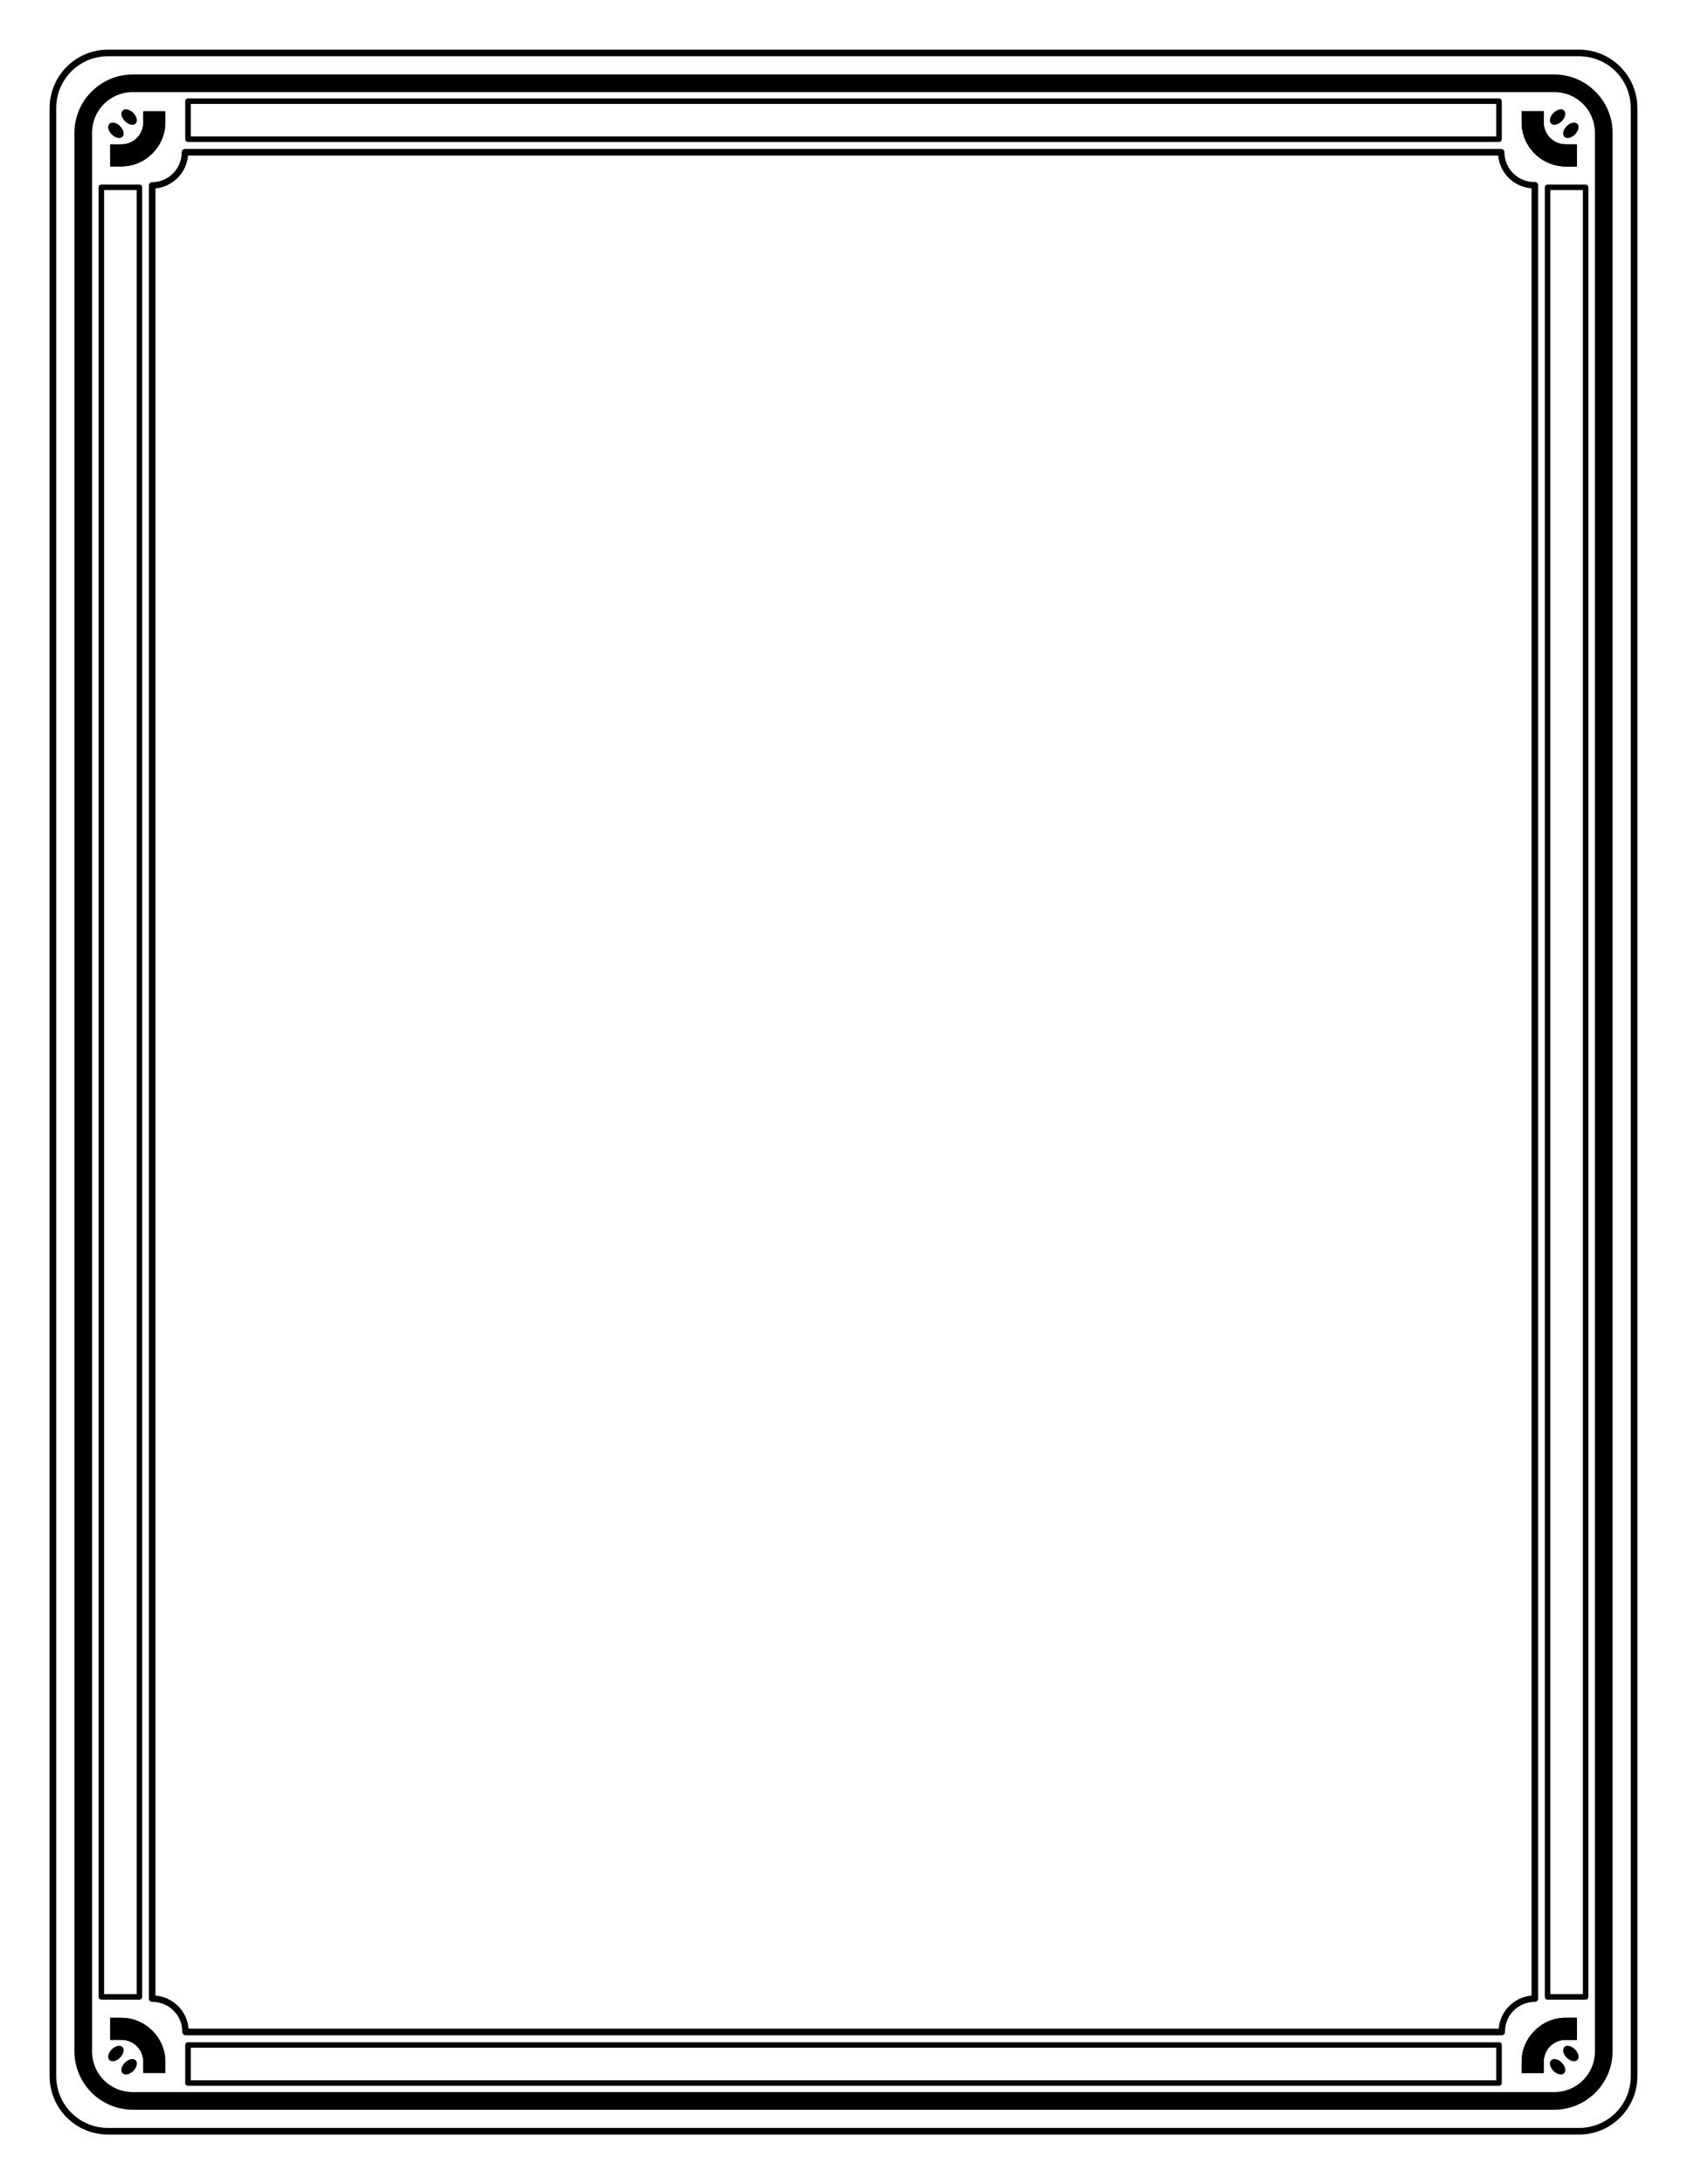
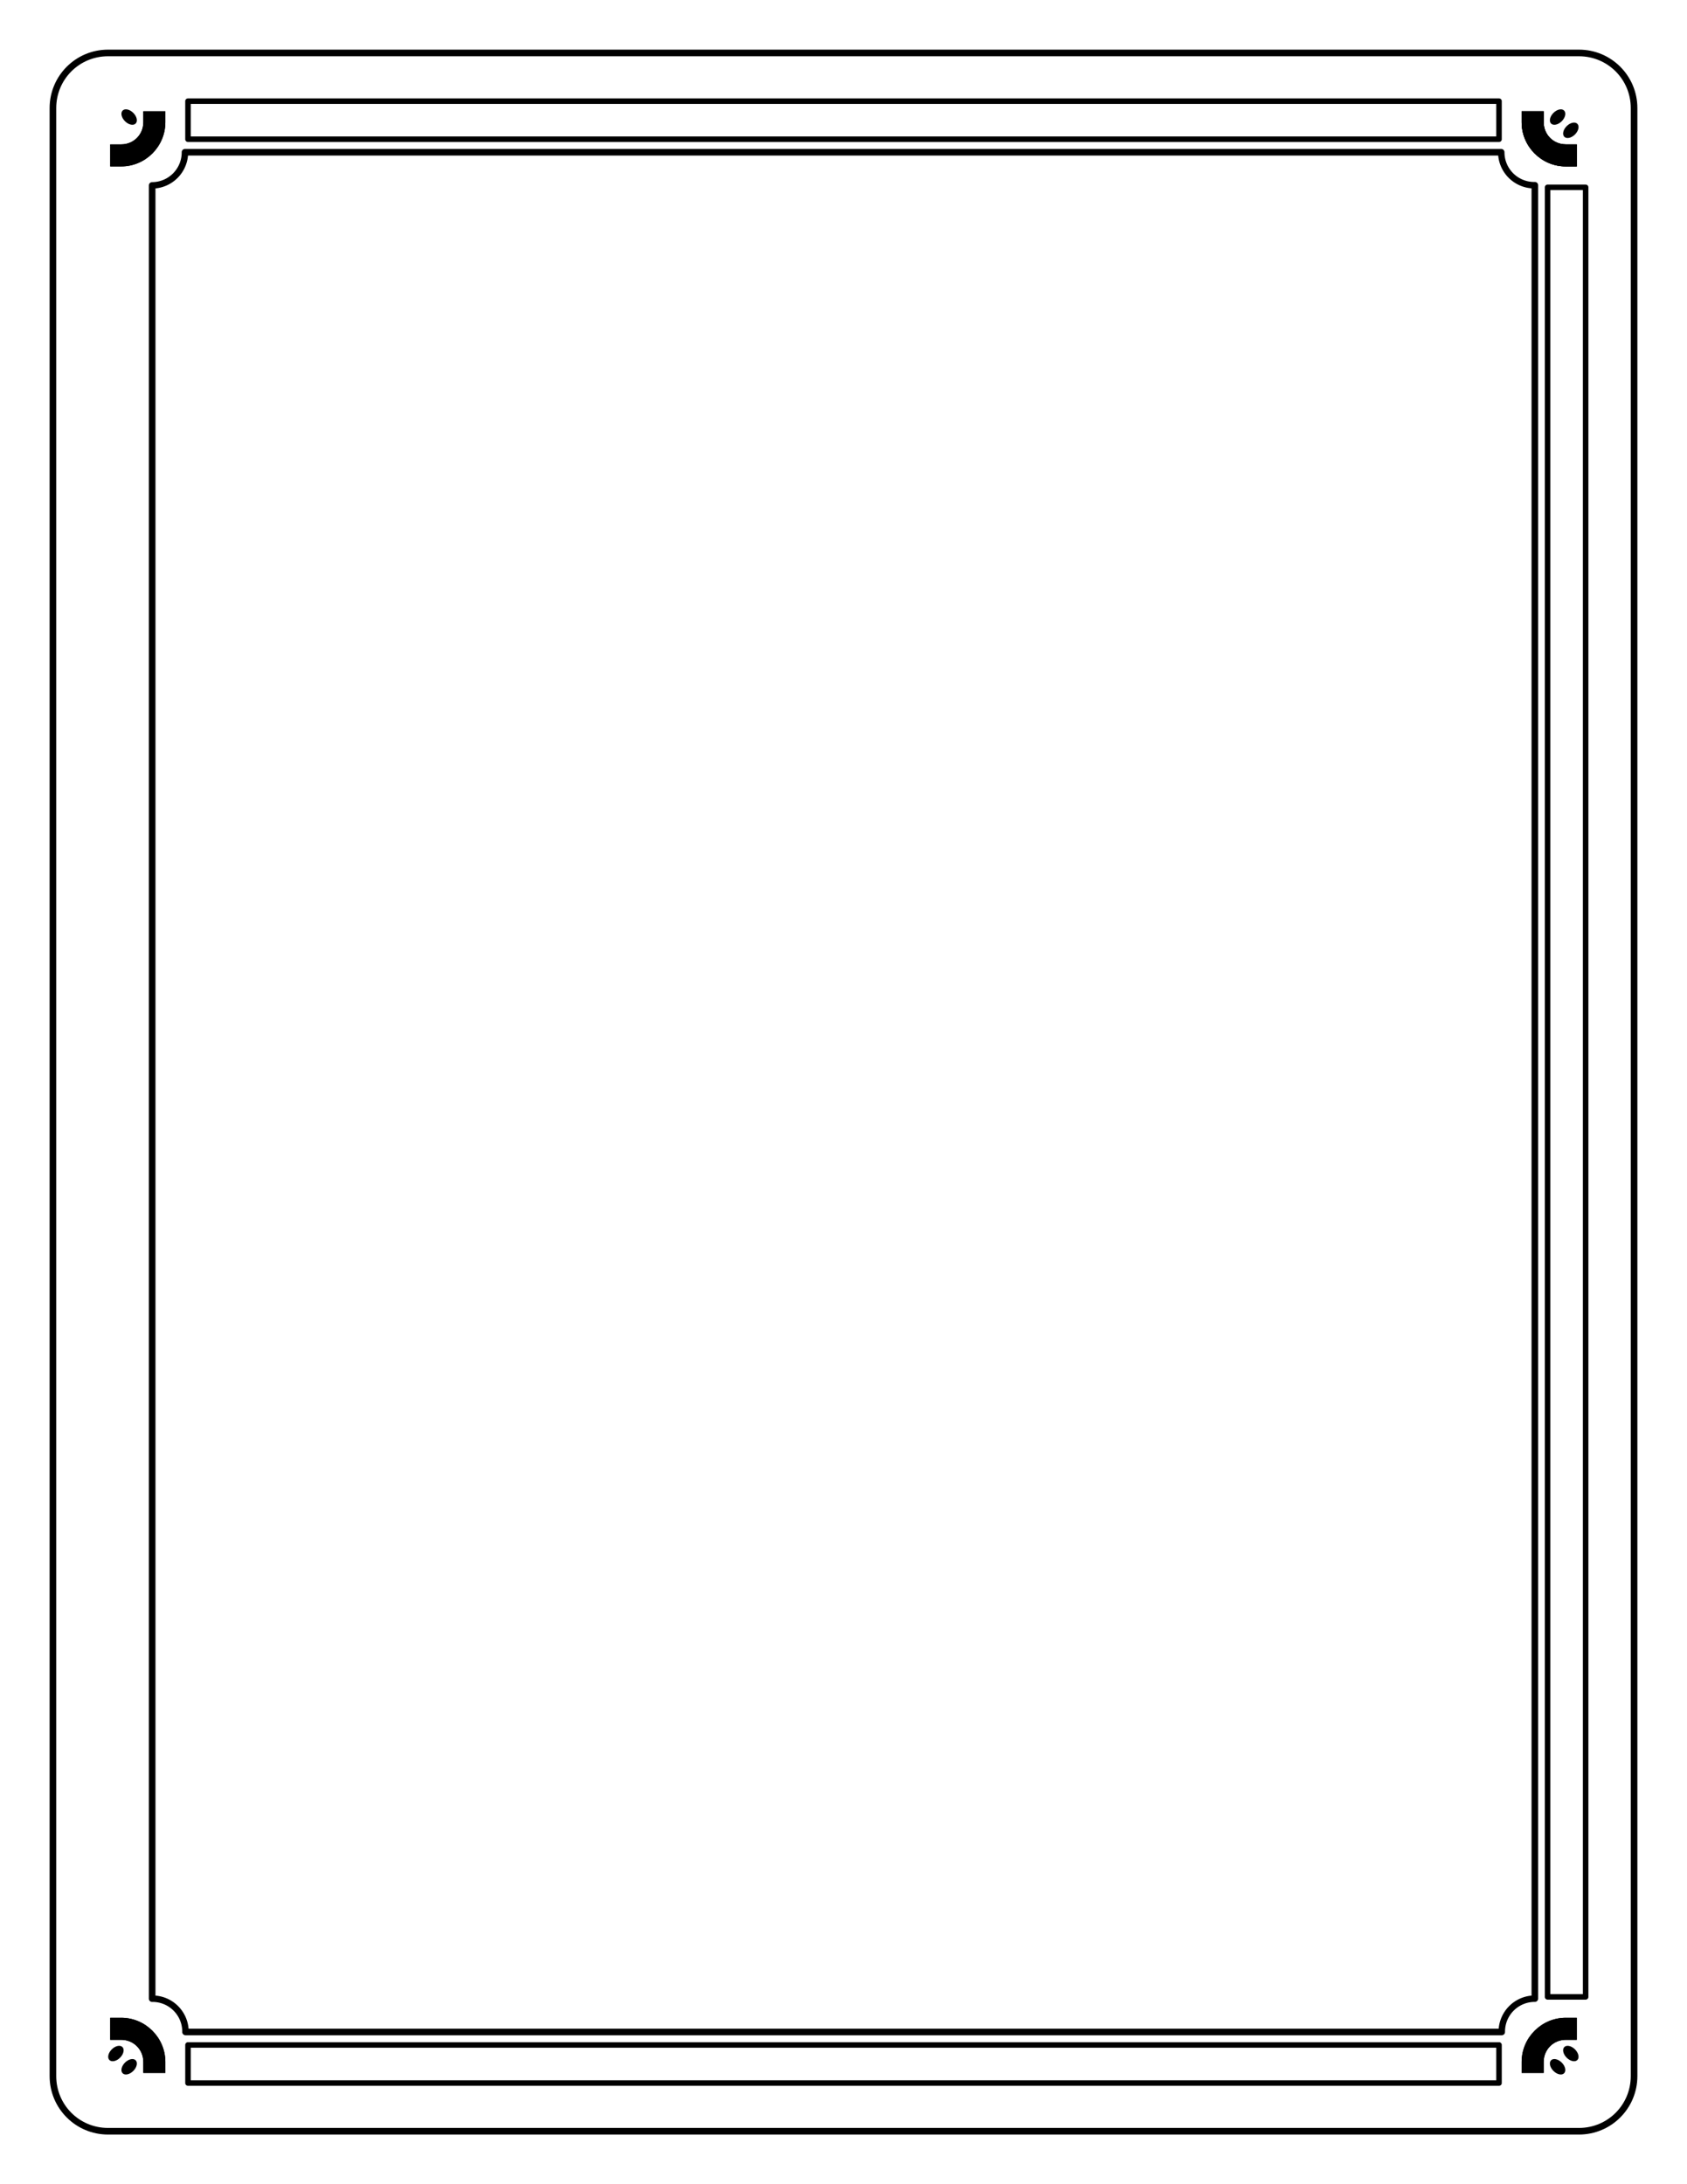
<svg xmlns="http://www.w3.org/2000/svg" width="8.5in" height="11in" viewBox="0 0 765 990" id="svg2" version="1.1">
  <title id="title4576">Border 29</title>
  <defs id="defs4" />
  <g id="layer1" transform="translate(0,-62.362)">
    <title id="title4169">Border  29 --  by Arvin61r58</title>
    <g id="g4549" style="fill:#000000">
      <path id="rect4182" d="m 49,84.861 c -14.655,0 -26.5,11.845 -26.5,26.5 l 0,892 c 0,14.655 11.845,26.5 26.5,26.5 l 667,0 c 14.655,0 26.5,-11.845 26.5,-26.5 l 0,-892 C 742.5,96.706 730.655,84.861 716,84.861 l -667,0 z m 0,3 667,0 c 13.045,0 23.5,10.455 23.5,23.5 l 0,892 c 0,13.045 -10.455,23.5 -23.5,23.5 l -667,0 c -13.045,0 -23.5,-10.455 -23.5,-23.5 l 0,-892 C 25.5,98.316 35.955,87.861 49,87.861 Z" style="color:#000000;font-style:normal;font-variant:normal;font-weight:normal;font-stretch:normal;font-size:medium;line-height:normal;font-family:sans-serif;text-indent:0;text-align:start;text-decoration:none;text-decoration-line:none;text-decoration-style:solid;text-decoration-color:#000000;letter-spacing:normal;word-spacing:normal;text-transform:none;direction:ltr;block-progression:tb;writing-mode:lr-tb;baseline-shift:baseline;text-anchor:start;white-space:normal;clip-rule:nonzero;display:inline;overflow:visible;visibility:visible;opacity:1;isolation:auto;mix-blend-mode:normal;color-interpolation:sRGB;color-interpolation-filters:linearRGB;solid-color:#000000;solid-opacity:1;fill:#000000;fill-opacity:1;fill-rule:evenodd;stroke:none;stroke-width:3;stroke-linecap:square;stroke-linejoin:round;stroke-miterlimit:4;stroke-dasharray:none;stroke-dashoffset:0;stroke-opacity:1;color-rendering:auto;image-rendering:auto;shape-rendering:auto;text-rendering:auto;enable-background:accumulate" />
-       <path id="rect4184" d="m 60.25,96.111 c -14.612,0 -26.5,11.888 -26.5,26.5 l 0,869.5 c 0,14.612 11.888,26.5 26.5,26.5 l 644.5,0 c 14.612,0 26.5,-11.888 26.5,-26.5 l 0,-869.5 c 0,-14.612 -11.888,-26.5 -26.5,-26.5 l -644.5,0 z m 0,8 644.5,0 c 10.318,0 18.5,8.182 18.5,18.5 l 0,869.5 c 0,10.318 -8.182,18.5 -18.5,18.5 l -644.5,0 c -10.318,0 -18.5,-8.182 -18.5,-18.5 l 0,-869.5 c 0,-10.318 8.182,-18.5 18.5,-18.5 z" style="color:#000000;font-style:normal;font-variant:normal;font-weight:normal;font-stretch:normal;font-size:medium;line-height:normal;font-family:sans-serif;text-indent:0;text-align:start;text-decoration:none;text-decoration-line:none;text-decoration-style:solid;text-decoration-color:#000000;letter-spacing:normal;word-spacing:normal;text-transform:none;direction:ltr;block-progression:tb;writing-mode:lr-tb;baseline-shift:baseline;text-anchor:start;white-space:normal;clip-rule:nonzero;display:inline;overflow:visible;visibility:visible;opacity:1;isolation:auto;mix-blend-mode:normal;color-interpolation:sRGB;color-interpolation-filters:linearRGB;solid-color:#000000;solid-opacity:1;fill:#000000;fill-opacity:1;fill-rule:evenodd;stroke:none;stroke-width:8;stroke-linecap:square;stroke-linejoin:round;stroke-miterlimit:4;stroke-dasharray:none;stroke-dashoffset:0;stroke-opacity:1;color-rendering:auto;image-rendering:auto;shape-rendering:auto;text-rendering:auto;enable-background:accumulate" />
      <path id="rect4166" d="m 83.9,129.861 a 1.5,1.5 0 0 0 -0.707,0.178 l -0.004,0.002 a 1.5,1.5 0 0 0 -0.793,1.322 l 0,0.004 a 1.5,1.5 0 0 0 0.002,0.057 c -0.003,7.436 -5.974,13.445 -13.41,13.494 a 1.5,1.5 0 0 0 -1.49,1.5 l 0,821.836 a 1.5,1.5 0 0 0 1.605,1.496 c 0.021,-0.001 0.042,-0.003 0.062,-0.004 7.462,0.009 13.476,6.024 13.482,13.486 -8.24e-4,0.016 -0.001,0.033 -0.002,0.049 a 1.5,1.5 0 0 0 1.498,1.582 l 596.83,0 a 1.5,1.5 0 0 0 1.5,-1.506 c -1.7e-4,-0.039 -1.7e-4,-0.079 0,-0.117 a 1.5,1.5 0 0 0 0,-0.006 c 0,-7.474 6.026,-13.5 13.5,-13.5 l 0.027,0 a 1.5,1.5 0 0 0 1.5,-1.5 l 0,-821.9 a 1.5,1.5 0 0 0 -1.568,-1.498 c -0.071,0.003 -0.142,0.004 -0.213,0.006 -7.463,-0.005 -13.481,-6.018 -13.49,-13.482 a 1.5,1.5 0 0 0 -1.5,-1.498 l -596.83,0 z m 1.354,3 594.131,0 c 0.742,7.966 7.114,14.254 15.117,14.857 l 0,819.164 c -7.938,0.717 -14.22,7.029 -14.889,14.98 l -594.104,0 c -0.677,-7.989 -7.018,-14.321 -15.012,-14.982 l 0,-819.123 c 7.86,-0.772 14.059,-7.025 14.756,-14.896 z" style="color:#000000;font-style:normal;font-variant:normal;font-weight:normal;font-stretch:normal;font-size:medium;line-height:normal;font-family:sans-serif;text-indent:0;text-align:start;text-decoration:none;text-decoration-line:none;text-decoration-style:solid;text-decoration-color:#000000;letter-spacing:normal;word-spacing:normal;text-transform:none;direction:ltr;block-progression:tb;writing-mode:lr-tb;baseline-shift:baseline;text-anchor:start;white-space:normal;clip-rule:nonzero;display:inline;overflow:visible;visibility:visible;opacity:1;isolation:auto;mix-blend-mode:normal;color-interpolation:sRGB;color-interpolation-filters:linearRGB;solid-color:#000000;solid-opacity:1;fill:#000000;fill-opacity:1;fill-rule:evenodd;stroke:none;stroke-width:3;stroke-linecap:square;stroke-linejoin:round;stroke-miterlimit:4;stroke-dasharray:none;stroke-dashoffset:0;stroke-opacity:1;color-rendering:auto;image-rendering:auto;shape-rendering:auto;text-rendering:auto;enable-background:accumulate" />
      <path id="path4218" d="m 64.986,112.797 0,5 c 0,5.582 -4.418,10 -10,10 l -5,0 0,10 5,0 c 10.986,-10e-6 20,-9.014 20,-20 l 0,-5 -10,0 z" style="color:#000000;font-style:normal;font-variant:normal;font-weight:normal;font-stretch:normal;font-size:medium;line-height:normal;font-family:sans-serif;text-indent:0;text-align:start;text-decoration:none;text-decoration-line:none;text-decoration-style:solid;text-decoration-color:#000000;letter-spacing:normal;word-spacing:normal;text-transform:none;direction:ltr;block-progression:tb;writing-mode:lr-tb;baseline-shift:baseline;text-anchor:start;white-space:normal;clip-rule:nonzero;display:inline;overflow:visible;visibility:visible;opacity:1;isolation:auto;mix-blend-mode:normal;color-interpolation:sRGB;color-interpolation-filters:linearRGB;solid-color:#000000;solid-opacity:1;fill:#000000;fill-opacity:1;fill-rule:evenodd;stroke:none;stroke-width:10;stroke-linecap:square;stroke-linejoin:round;stroke-miterlimit:4;stroke-dasharray:none;stroke-dashoffset:0;stroke-opacity:1;color-rendering:auto;image-rendering:auto;shape-rendering:auto;text-rendering:auto;enable-background:accumulate" />
      <ellipse style="opacity:1;fill:#000000;fill-opacity:1;fill-rule:evenodd;stroke:none;stroke-width:10;stroke-linecap:square;stroke-linejoin:round;stroke-miterlimit:4;stroke-dasharray:none;stroke-opacity:1" id="ellipse4222" cx="-40.211" cy="123.043" rx="2.668" ry="4.169" transform="matrix(0.707,-0.707,0.707,0.707,0,0)" />
-       <ellipse transform="matrix(0.707,-0.707,0.707,0.707,0,0)" ry="4.169" rx="2.668" cy="123.043" cx="-48.697" id="ellipse4228" style="opacity:1;fill:#000000;fill-opacity:1;fill-rule:evenodd;stroke:none;stroke-width:10;stroke-linecap:square;stroke-linejoin:round;stroke-miterlimit:4;stroke-dasharray:none;stroke-opacity:1" />
-       <path id="path4255" d="m 64.986,112.797 0,5 c 0,5.582 -4.418,10 -10,10 l -5,0 0,10 5,0 c 10.986,-10e-6 20,-9.014 20,-20 l 0,-5 -10,0 z" style="color:#000000;font-style:normal;font-variant:normal;font-weight:normal;font-stretch:normal;font-size:medium;line-height:normal;font-family:sans-serif;text-indent:0;text-align:start;text-decoration:none;text-decoration-line:none;text-decoration-style:solid;text-decoration-color:#000000;letter-spacing:normal;word-spacing:normal;text-transform:none;direction:ltr;block-progression:tb;writing-mode:lr-tb;baseline-shift:baseline;text-anchor:start;white-space:normal;clip-rule:nonzero;display:inline;overflow:visible;visibility:visible;opacity:1;isolation:auto;mix-blend-mode:normal;color-interpolation:sRGB;color-interpolation-filters:linearRGB;solid-color:#000000;solid-opacity:1;fill:#000000;fill-opacity:1;fill-rule:evenodd;stroke:none;stroke-width:10;stroke-linecap:square;stroke-linejoin:round;stroke-miterlimit:4;stroke-dasharray:none;stroke-dashoffset:0;stroke-opacity:1;color-rendering:auto;image-rendering:auto;shape-rendering:auto;text-rendering:auto;enable-background:accumulate" />
+       <path id="path4255" d="m 64.986,112.797 0,5 c 0,5.582 -4.418,10 -10,10 l -5,0 0,10 5,0 c 10.986,-10e-6 20,-9.014 20,-20 l 0,-5 -10,0 " style="color:#000000;font-style:normal;font-variant:normal;font-weight:normal;font-stretch:normal;font-size:medium;line-height:normal;font-family:sans-serif;text-indent:0;text-align:start;text-decoration:none;text-decoration-line:none;text-decoration-style:solid;text-decoration-color:#000000;letter-spacing:normal;word-spacing:normal;text-transform:none;direction:ltr;block-progression:tb;writing-mode:lr-tb;baseline-shift:baseline;text-anchor:start;white-space:normal;clip-rule:nonzero;display:inline;overflow:visible;visibility:visible;opacity:1;isolation:auto;mix-blend-mode:normal;color-interpolation:sRGB;color-interpolation-filters:linearRGB;solid-color:#000000;solid-opacity:1;fill:#000000;fill-opacity:1;fill-rule:evenodd;stroke:none;stroke-width:10;stroke-linecap:square;stroke-linejoin:round;stroke-miterlimit:4;stroke-dasharray:none;stroke-dashoffset:0;stroke-opacity:1;color-rendering:auto;image-rendering:auto;shape-rendering:auto;text-rendering:auto;enable-background:accumulate" />
      <path id="path4282" d="m 700.014,112.797 0,5 c 0,5.582 4.418,10 10,10 l 5,0 0,10 -5,0 c -10.986,-10e-6 -20,-9.014 -20,-20 l 0,-5 10,0 z" style="color:#000000;font-style:normal;font-variant:normal;font-weight:normal;font-stretch:normal;font-size:medium;line-height:normal;font-family:sans-serif;text-indent:0;text-align:start;text-decoration:none;text-decoration-line:none;text-decoration-style:solid;text-decoration-color:#000000;letter-spacing:normal;word-spacing:normal;text-transform:none;direction:ltr;block-progression:tb;writing-mode:lr-tb;baseline-shift:baseline;text-anchor:start;white-space:normal;clip-rule:nonzero;display:inline;overflow:visible;visibility:visible;opacity:1;isolation:auto;mix-blend-mode:normal;color-interpolation:sRGB;color-interpolation-filters:linearRGB;solid-color:#000000;solid-opacity:1;fill:#000000;fill-opacity:1;fill-rule:evenodd;stroke:none;stroke-width:10;stroke-linecap:square;stroke-linejoin:round;stroke-miterlimit:4;stroke-dasharray:none;stroke-dashoffset:0;stroke-opacity:1;color-rendering:auto;image-rendering:auto;shape-rendering:auto;text-rendering:auto;enable-background:accumulate" />
      <ellipse transform="matrix(-0.707,-0.707,-0.707,0.707,0,0)" ry="4.169" rx="2.668" cy="-417.894" cx="-581.148" id="ellipse4286" style="opacity:1;fill:#000000;fill-opacity:1;fill-rule:evenodd;stroke:none;stroke-width:10;stroke-linecap:square;stroke-linejoin:round;stroke-miterlimit:4;stroke-dasharray:none;stroke-opacity:1" />
      <ellipse style="opacity:1;fill:#000000;fill-opacity:1;fill-rule:evenodd;stroke:none;stroke-width:10;stroke-linecap:square;stroke-linejoin:round;stroke-miterlimit:4;stroke-dasharray:none;stroke-opacity:1" id="ellipse4288" cx="-589.633" cy="-417.894" rx="2.668" ry="4.169" transform="matrix(-0.707,-0.707,-0.707,0.707,0,0)" />
      <path id="path4290" d="m 700.014,112.797 0,5 c 0,5.582 4.418,10 10,10 l 5,0 0,10 -5,0 c -10.986,-10e-6 -20,-9.014 -20,-20 l 0,-5 10,0 z" style="color:#000000;font-style:normal;font-variant:normal;font-weight:normal;font-stretch:normal;font-size:medium;line-height:normal;font-family:sans-serif;text-indent:0;text-align:start;text-decoration:none;text-decoration-line:none;text-decoration-style:solid;text-decoration-color:#000000;letter-spacing:normal;word-spacing:normal;text-transform:none;direction:ltr;block-progression:tb;writing-mode:lr-tb;baseline-shift:baseline;text-anchor:start;white-space:normal;clip-rule:nonzero;display:inline;overflow:visible;visibility:visible;opacity:1;isolation:auto;mix-blend-mode:normal;color-interpolation:sRGB;color-interpolation-filters:linearRGB;solid-color:#000000;solid-opacity:1;fill:#000000;fill-opacity:1;fill-rule:evenodd;stroke:none;stroke-width:10;stroke-linecap:square;stroke-linejoin:round;stroke-miterlimit:4;stroke-dasharray:none;stroke-dashoffset:0;stroke-opacity:1;color-rendering:auto;image-rendering:auto;shape-rendering:auto;text-rendering:auto;enable-background:accumulate" />
      <path id="path4292" d="m 700.014,112.797 0,5 c 0,5.582 4.418,10 10,10 l 5,0 0,10 -5,0 c -10.986,-10e-6 -20,-9.014 -20,-20 l 0,-5 10,0 z" style="color:#000000;font-style:normal;font-variant:normal;font-weight:normal;font-stretch:normal;font-size:medium;line-height:normal;font-family:sans-serif;text-indent:0;text-align:start;text-decoration:none;text-decoration-line:none;text-decoration-style:solid;text-decoration-color:#000000;letter-spacing:normal;word-spacing:normal;text-transform:none;direction:ltr;block-progression:tb;writing-mode:lr-tb;baseline-shift:baseline;text-anchor:start;white-space:normal;clip-rule:nonzero;display:inline;overflow:visible;visibility:visible;opacity:1;isolation:auto;mix-blend-mode:normal;color-interpolation:sRGB;color-interpolation-filters:linearRGB;solid-color:#000000;solid-opacity:1;fill:#000000;fill-opacity:1;fill-rule:evenodd;stroke:none;stroke-width:10;stroke-linecap:square;stroke-linejoin:round;stroke-miterlimit:4;stroke-dasharray:none;stroke-dashoffset:0;stroke-opacity:1;color-rendering:auto;image-rendering:auto;shape-rendering:auto;text-rendering:auto;enable-background:accumulate" />
      <path id="path4202" d="m 64.986,1001.928 0,-5 c 0,-5.582 -4.418,-10 -10,-10 l -5,0 0,-10 5,0 c 10.986,0 20,9.014 20,20 l 0,5 -10,0 z" style="color:#000000;font-style:normal;font-variant:normal;font-weight:normal;font-stretch:normal;font-size:medium;line-height:normal;font-family:sans-serif;text-indent:0;text-align:start;text-decoration:none;text-decoration-line:none;text-decoration-style:solid;text-decoration-color:#000000;letter-spacing:normal;word-spacing:normal;text-transform:none;direction:ltr;block-progression:tb;writing-mode:lr-tb;baseline-shift:baseline;text-anchor:start;white-space:normal;clip-rule:nonzero;display:inline;overflow:visible;visibility:visible;opacity:1;isolation:auto;mix-blend-mode:normal;color-interpolation:sRGB;color-interpolation-filters:linearRGB;solid-color:#000000;solid-opacity:1;fill:#000000;fill-opacity:1;fill-rule:evenodd;stroke:none;stroke-width:10;stroke-linecap:square;stroke-linejoin:round;stroke-miterlimit:4;stroke-dasharray:none;stroke-dashoffset:0;stroke-opacity:1;color-rendering:auto;image-rendering:auto;shape-rendering:auto;text-rendering:auto;enable-background:accumulate" />
      <ellipse transform="matrix(0.707,0.707,0.707,-0.707,0,0)" ry="4.169" rx="2.668" cy="-665.186" cx="748.018" id="ellipse4206" style="opacity:1;fill:#000000;fill-opacity:1;fill-rule:evenodd;stroke:none;stroke-width:10;stroke-linecap:square;stroke-linejoin:round;stroke-miterlimit:4;stroke-dasharray:none;stroke-opacity:1" />
      <ellipse style="opacity:1;fill:#000000;fill-opacity:1;fill-rule:evenodd;stroke:none;stroke-width:10;stroke-linecap:square;stroke-linejoin:round;stroke-miterlimit:4;stroke-dasharray:none;stroke-opacity:1" id="ellipse4208" cx="739.532" cy="-665.186" rx="2.668" ry="4.169" transform="matrix(0.707,0.707,0.707,-0.707,0,0)" />
      <path id="path4210" d="m 64.986,1001.928 0,-5 c 0,-5.582 -4.418,-10 -10,-10 l -5,0 0,-10 5,0 c 10.986,0 20,9.014 20,20 l 0,5 -10,0 z" style="color:#000000;font-style:normal;font-variant:normal;font-weight:normal;font-stretch:normal;font-size:medium;line-height:normal;font-family:sans-serif;text-indent:0;text-align:start;text-decoration:none;text-decoration-line:none;text-decoration-style:solid;text-decoration-color:#000000;letter-spacing:normal;word-spacing:normal;text-transform:none;direction:ltr;block-progression:tb;writing-mode:lr-tb;baseline-shift:baseline;text-anchor:start;white-space:normal;clip-rule:nonzero;display:inline;overflow:visible;visibility:visible;opacity:1;isolation:auto;mix-blend-mode:normal;color-interpolation:sRGB;color-interpolation-filters:linearRGB;solid-color:#000000;solid-opacity:1;fill:#000000;fill-opacity:1;fill-rule:evenodd;stroke:none;stroke-width:10;stroke-linecap:square;stroke-linejoin:round;stroke-miterlimit:4;stroke-dasharray:none;stroke-dashoffset:0;stroke-opacity:1;color-rendering:auto;image-rendering:auto;shape-rendering:auto;text-rendering:auto;enable-background:accumulate" />
-       <path id="path4212" d="m 700.014,1001.928 0,-5 c 0,-5.582 4.418,-10 10,-10 l 5,0 0,-10 -5,0 c -10.986,0 -20,9.014 -20,20 l 0,5 10,0 z" style="color:#000000;font-style:normal;font-variant:normal;font-weight:normal;font-stretch:normal;font-size:medium;line-height:normal;font-family:sans-serif;text-indent:0;text-align:start;text-decoration:none;text-decoration-line:none;text-decoration-style:solid;text-decoration-color:#000000;letter-spacing:normal;word-spacing:normal;text-transform:none;direction:ltr;block-progression:tb;writing-mode:lr-tb;baseline-shift:baseline;text-anchor:start;white-space:normal;clip-rule:nonzero;display:inline;overflow:visible;visibility:visible;opacity:1;isolation:auto;mix-blend-mode:normal;color-interpolation:sRGB;color-interpolation-filters:linearRGB;solid-color:#000000;solid-opacity:1;fill:#000000;fill-opacity:1;fill-rule:evenodd;stroke:none;stroke-width:10;stroke-linecap:square;stroke-linejoin:round;stroke-miterlimit:4;stroke-dasharray:none;stroke-dashoffset:0;stroke-opacity:1;color-rendering:auto;image-rendering:auto;shape-rendering:auto;text-rendering:auto;enable-background:accumulate" />
      <ellipse style="opacity:1;fill:#000000;fill-opacity:1;fill-rule:evenodd;stroke:none;stroke-width:10;stroke-linecap:square;stroke-linejoin:round;stroke-miterlimit:4;stroke-dasharray:none;stroke-opacity:1" id="ellipse4216" cx="207.081" cy="-1206.123" rx="2.668" ry="4.169" transform="matrix(-0.707,0.707,-0.707,-0.707,0,0)" />
      <ellipse transform="matrix(-0.707,0.707,-0.707,-0.707,0,0)" ry="4.169" rx="2.668" cy="-1206.123" cx="198.596" id="ellipse4218" style="opacity:1;fill:#000000;fill-opacity:1;fill-rule:evenodd;stroke:none;stroke-width:10;stroke-linecap:square;stroke-linejoin:round;stroke-miterlimit:4;stroke-dasharray:none;stroke-opacity:1" />
      <path id="path4220" d="m 700.014,1001.928 0,-5 c 0,-5.582 4.418,-10 10,-10 l 5,0 0,-10 -5,0 c -10.986,0 -20,9.014 -20,20 l 0,5 10,0 z" style="color:#000000;font-style:normal;font-variant:normal;font-weight:normal;font-stretch:normal;font-size:medium;line-height:normal;font-family:sans-serif;text-indent:0;text-align:start;text-decoration:none;text-decoration-line:none;text-decoration-style:solid;text-decoration-color:#000000;letter-spacing:normal;word-spacing:normal;text-transform:none;direction:ltr;block-progression:tb;writing-mode:lr-tb;baseline-shift:baseline;text-anchor:start;white-space:normal;clip-rule:nonzero;display:inline;overflow:visible;visibility:visible;opacity:1;isolation:auto;mix-blend-mode:normal;color-interpolation:sRGB;color-interpolation-filters:linearRGB;solid-color:#000000;solid-opacity:1;fill:#000000;fill-opacity:1;fill-rule:evenodd;stroke:none;stroke-width:10;stroke-linecap:square;stroke-linejoin:round;stroke-miterlimit:4;stroke-dasharray:none;stroke-dashoffset:0;stroke-opacity:1;color-rendering:auto;image-rendering:auto;shape-rendering:auto;text-rendering:auto;enable-background:accumulate" />
      <path id="path4222" d="m 700.014,1001.928 0,-5 c 0,-5.582 4.418,-10 10,-10 l 5,0 0,-10 -5,0 c -10.986,0 -20,9.014 -20,20 l 0,5 10,0 z" style="color:#000000;font-style:normal;font-variant:normal;font-weight:normal;font-stretch:normal;font-size:medium;line-height:normal;font-family:sans-serif;text-indent:0;text-align:start;text-decoration:none;text-decoration-line:none;text-decoration-style:solid;text-decoration-color:#000000;letter-spacing:normal;word-spacing:normal;text-transform:none;direction:ltr;block-progression:tb;writing-mode:lr-tb;baseline-shift:baseline;text-anchor:start;white-space:normal;clip-rule:nonzero;display:inline;overflow:visible;visibility:visible;opacity:1;isolation:auto;mix-blend-mode:normal;color-interpolation:sRGB;color-interpolation-filters:linearRGB;solid-color:#000000;solid-opacity:1;fill:#000000;fill-opacity:1;fill-rule:evenodd;stroke:none;stroke-width:10;stroke-linecap:square;stroke-linejoin:round;stroke-miterlimit:4;stroke-dasharray:none;stroke-dashoffset:0;stroke-opacity:1;color-rendering:auto;image-rendering:auto;shape-rendering:auto;text-rendering:auto;enable-background:accumulate" />
      <path id="rect4250" d="m 85.246,106.963 a 1.25,1.25 0 0 0 -1.25,1.25 l 0,17.258 a 1.25,1.25 0 0 0 1.25,1.25 l 594.508,0 a 1.25,1.25 0 0 0 1.25,-1.25 l 0,-17.258 a 1.25,1.25 0 0 0 -1.25,-1.25 l -594.508,0 z m 1.25,2.5 592.008,0 0,14.758 -592.008,0 0,-14.758 z" style="color:#000000;font-style:normal;font-variant:normal;font-weight:normal;font-stretch:normal;font-size:medium;line-height:normal;font-family:sans-serif;text-indent:0;text-align:start;text-decoration:none;text-decoration-line:none;text-decoration-style:solid;text-decoration-color:#000000;letter-spacing:normal;word-spacing:normal;text-transform:none;direction:ltr;block-progression:tb;writing-mode:lr-tb;baseline-shift:baseline;text-anchor:start;white-space:normal;clip-rule:nonzero;display:inline;overflow:visible;visibility:visible;opacity:1;isolation:auto;mix-blend-mode:normal;color-interpolation:sRGB;color-interpolation-filters:linearRGB;solid-color:#000000;solid-opacity:1;fill:#000000;fill-opacity:1;fill-rule:evenodd;stroke:none;stroke-width:2.5;stroke-linecap:square;stroke-linejoin:round;stroke-miterlimit:4;stroke-dasharray:none;stroke-dashoffset:0;stroke-opacity:1;color-rendering:auto;image-rendering:auto;shape-rendering:auto;text-rendering:auto;enable-background:accumulate" />
      <path id="rect4252" d="m 85.246,988.004 a 1.25,1.25 0 0 0 -1.25,1.25 l 0,17.258 a 1.25,1.25 0 0 0 1.25,1.25 l 594.508,0 a 1.25,1.25 0 0 0 1.25,-1.25 l 0,-17.258 a 1.25,1.25 0 0 0 -1.25,-1.25 l -594.508,0 z m 1.25,2.5 592.008,0 0,14.758 -592.008,0 0,-14.758 z" style="color:#000000;font-style:normal;font-variant:normal;font-weight:normal;font-stretch:normal;font-size:medium;line-height:normal;font-family:sans-serif;text-indent:0;text-align:start;text-decoration:none;text-decoration-line:none;text-decoration-style:solid;text-decoration-color:#000000;letter-spacing:normal;word-spacing:normal;text-transform:none;direction:ltr;block-progression:tb;writing-mode:lr-tb;baseline-shift:baseline;text-anchor:start;white-space:normal;clip-rule:nonzero;display:inline;overflow:visible;visibility:visible;opacity:1;isolation:auto;mix-blend-mode:normal;color-interpolation:sRGB;color-interpolation-filters:linearRGB;solid-color:#000000;solid-opacity:1;fill:#000000;fill-opacity:1;fill-rule:evenodd;stroke:none;stroke-width:2.5;stroke-linecap:square;stroke-linejoin:round;stroke-miterlimit:4;stroke-dasharray:none;stroke-dashoffset:0;stroke-opacity:1;color-rendering:auto;image-rendering:auto;shape-rendering:auto;text-rendering:auto;enable-background:accumulate" />
-       <path id="rect4254" d="m 64.473,147.27 a 1.25,1.25 0 0 0 -1.25,-1.25 l -17.256,0 a 1.25,1.25 0 0 0 -1.25,1.25 l 0,820.186 a 1.25,1.25 0 0 0 1.25,1.25 l 17.256,0 a 1.25,1.25 0 0 0 1.25,-1.25 l 0,-820.186 z m -2.5,1.25 0,817.686 -14.756,0 0,-817.686 14.756,0 z" style="color:#000000;font-style:normal;font-variant:normal;font-weight:normal;font-stretch:normal;font-size:medium;line-height:normal;font-family:sans-serif;text-indent:0;text-align:start;text-decoration:none;text-decoration-line:none;text-decoration-style:solid;text-decoration-color:#000000;letter-spacing:normal;word-spacing:normal;text-transform:none;direction:ltr;block-progression:tb;writing-mode:lr-tb;baseline-shift:baseline;text-anchor:start;white-space:normal;clip-rule:nonzero;display:inline;overflow:visible;visibility:visible;opacity:1;isolation:auto;mix-blend-mode:normal;color-interpolation:sRGB;color-interpolation-filters:linearRGB;solid-color:#000000;solid-opacity:1;fill:#000000;fill-opacity:1;fill-rule:evenodd;stroke:none;stroke-width:2.5;stroke-linecap:square;stroke-linejoin:round;stroke-miterlimit:4;stroke-dasharray:none;stroke-dashoffset:0;stroke-opacity:1;color-rendering:auto;image-rendering:auto;shape-rendering:auto;text-rendering:auto;enable-background:accumulate" />
      <path id="rect4256" d="m 720.283,147.27 a 1.25,1.25 0 0 0 -1.25,-1.25 l -17.256,0 a 1.25,1.25 0 0 0 -1.25,1.25 l 0,820.186 a 1.25,1.25 0 0 0 1.25,1.25 l 17.256,0 a 1.25,1.25 0 0 0 1.25,-1.25 l 0,-820.186 z m -2.5,1.25 0,817.686 -14.756,0 0,-817.686 14.756,0 z" style="color:#000000;font-style:normal;font-variant:normal;font-weight:normal;font-stretch:normal;font-size:medium;line-height:normal;font-family:sans-serif;text-indent:0;text-align:start;text-decoration:none;text-decoration-line:none;text-decoration-style:solid;text-decoration-color:#000000;letter-spacing:normal;word-spacing:normal;text-transform:none;direction:ltr;block-progression:tb;writing-mode:lr-tb;baseline-shift:baseline;text-anchor:start;white-space:normal;clip-rule:nonzero;display:inline;overflow:visible;visibility:visible;opacity:1;isolation:auto;mix-blend-mode:normal;color-interpolation:sRGB;color-interpolation-filters:linearRGB;solid-color:#000000;solid-opacity:1;fill:#000000;fill-opacity:1;fill-rule:evenodd;stroke:none;stroke-width:2.5;stroke-linecap:square;stroke-linejoin:round;stroke-miterlimit:4;stroke-dasharray:none;stroke-dashoffset:0;stroke-opacity:1;color-rendering:auto;image-rendering:auto;shape-rendering:auto;text-rendering:auto;enable-background:accumulate" />
    </g>
  </g>
</svg>